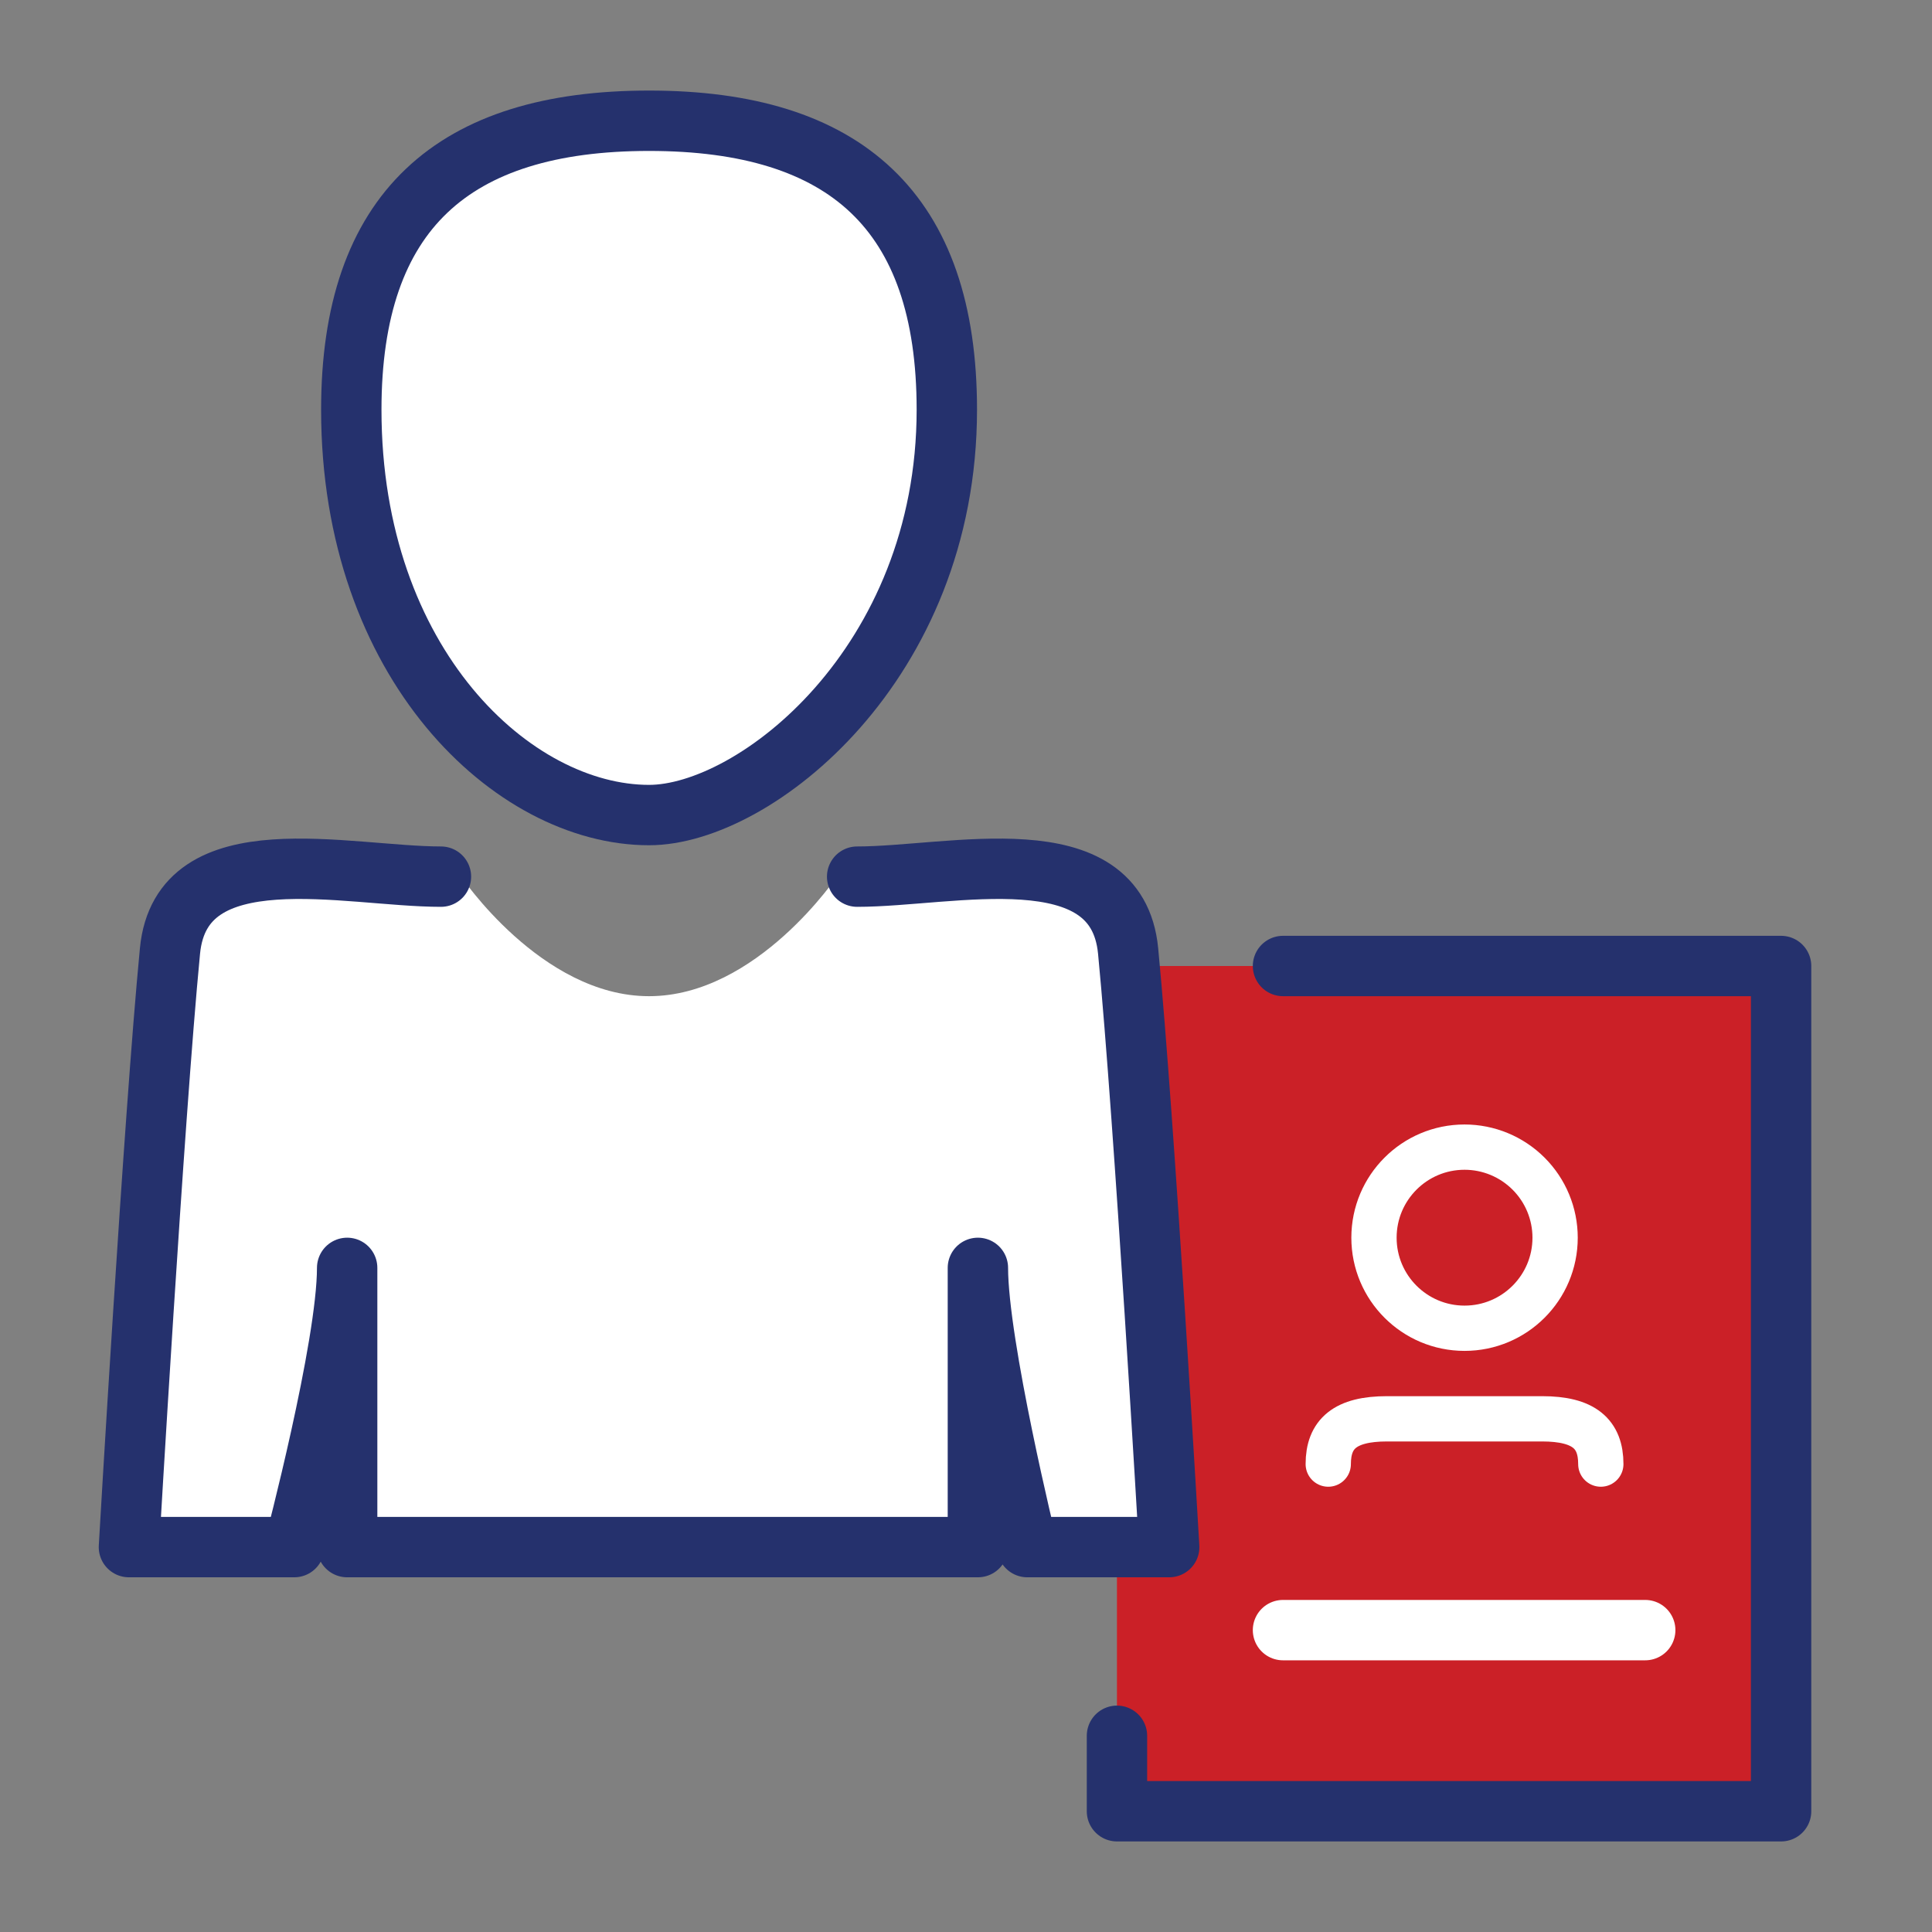
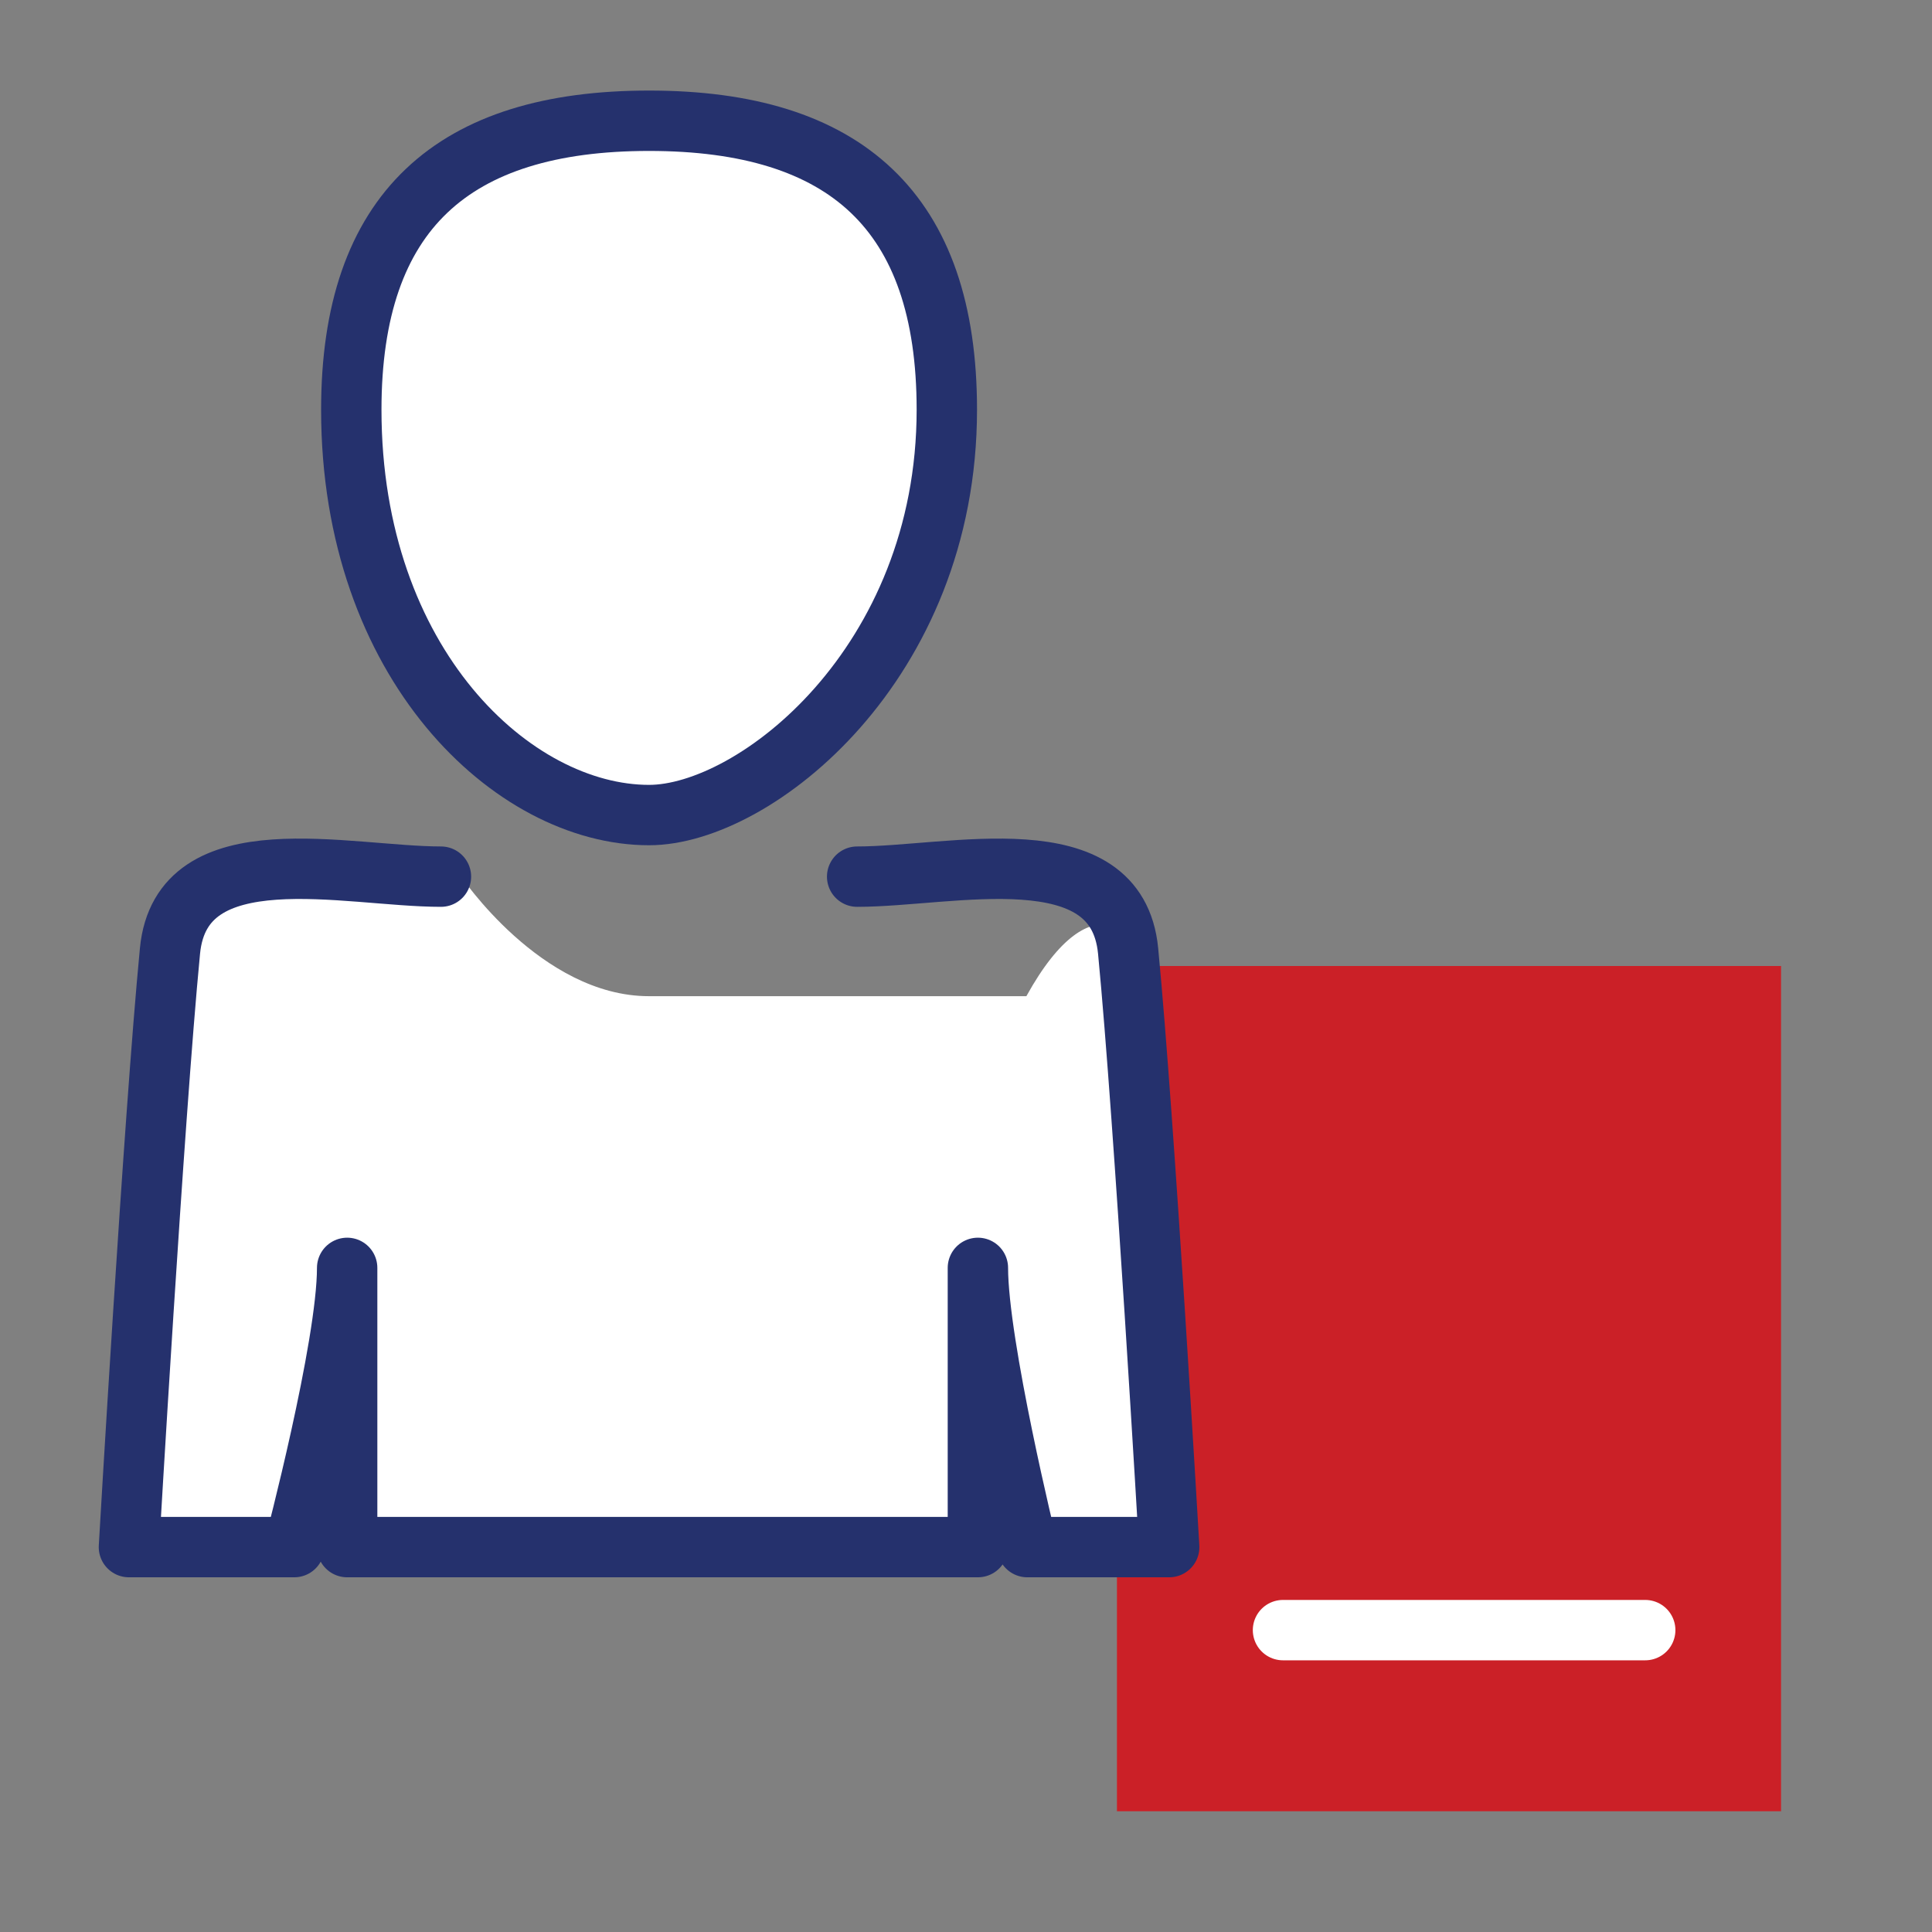
<svg xmlns="http://www.w3.org/2000/svg" width="64" height="64" viewBox="0 0 64 64" fill="none">
  <rect x="0" y="0" width="64" height="64" fill="#808080" stroke="none" />
  <rect x="37" y="32" width="22" height="28" fill="#CB2027" />
-   <path fill-rule="evenodd" clip-rule="evenodd" d="M51.515 41C51.515 42.657 50.172 44 48.515 44C46.858 44 45.515 42.657 45.515 41C45.515 39.343 46.858 38 48.515 38C49.31 38 50.073 38.316 50.636 38.879C51.199 39.441 51.515 40.204 51.515 41Z" stroke="white" stroke-width="1.5" stroke-linecap="round" stroke-linejoin="round" />
-   <path d="M44 48.5C44 47.5 44.557 47 45.948 47C47 47 50 47 51.082 47C52.473 47 53.029 47.5 53.029 48.5" stroke="white" stroke-width="1.5" stroke-linecap="round" stroke-linejoin="round" />
-   <path d="M5 33C5 30.791 6.791 29 9 29H15.25C15.25 29 17.919 33 21.5 33C25.081 33 27.75 29 27.75 29H34C36.209 29 38 30.791 38 33V51H5V33Z" fill="white" />
+   <path d="M5 33C5 30.791 6.791 29 9 29H15.25C15.25 29 17.919 33 21.5 33H34C36.209 29 38 30.791 38 33V51H5V33Z" fill="white" />
  <path d="M31 15C31 21.075 26.747 27 21.5 27C16.253 27 12 21.075 12 15C12 8.925 14 4 21.5 4C29 4 31 8.925 31 15Z" fill="white" />
  <path fill-rule="evenodd" clip-rule="evenodd" d="M31.365 13.572C31.365 22 25 27 21.501 27C17 27 11.637 22 11.637 13.572C11.637 7 15.002 4 21.501 4C28 4 31.365 7 31.365 13.572Z" stroke="#25316D" stroke-width="2" stroke-linecap="round" stroke-linejoin="round" />
-   <path d="M42.501 32H59.001V60H37.001V57.5" stroke="#25316D" stroke-width="2" stroke-linecap="round" stroke-linejoin="round" />
  <path d="M42.501 54H54.5" stroke="white" stroke-width="2" stroke-linecap="round" stroke-linejoin="round" />
  <path d="M14.607 29.04C11.489 29.04 6.008 27.598 5.631 31.5C5.089 37.115 4.271 51.25 4.271 51.25H9.748C9.748 51.25 11.5 44.623 11.5 42C11.5 46.988 11.5 51.25 11.5 51.25H21.501H32.394C32.394 51.25 32.394 46.354 32.394 42C32.394 44.576 34.031 51.25 34.031 51.25H38.731C38.731 51.25 37.912 37.115 37.37 31.5C36.993 27.598 31.513 29.04 28.394 29.04" stroke="#25316D" stroke-width="2" stroke-linecap="round" stroke-linejoin="round" />
</svg>